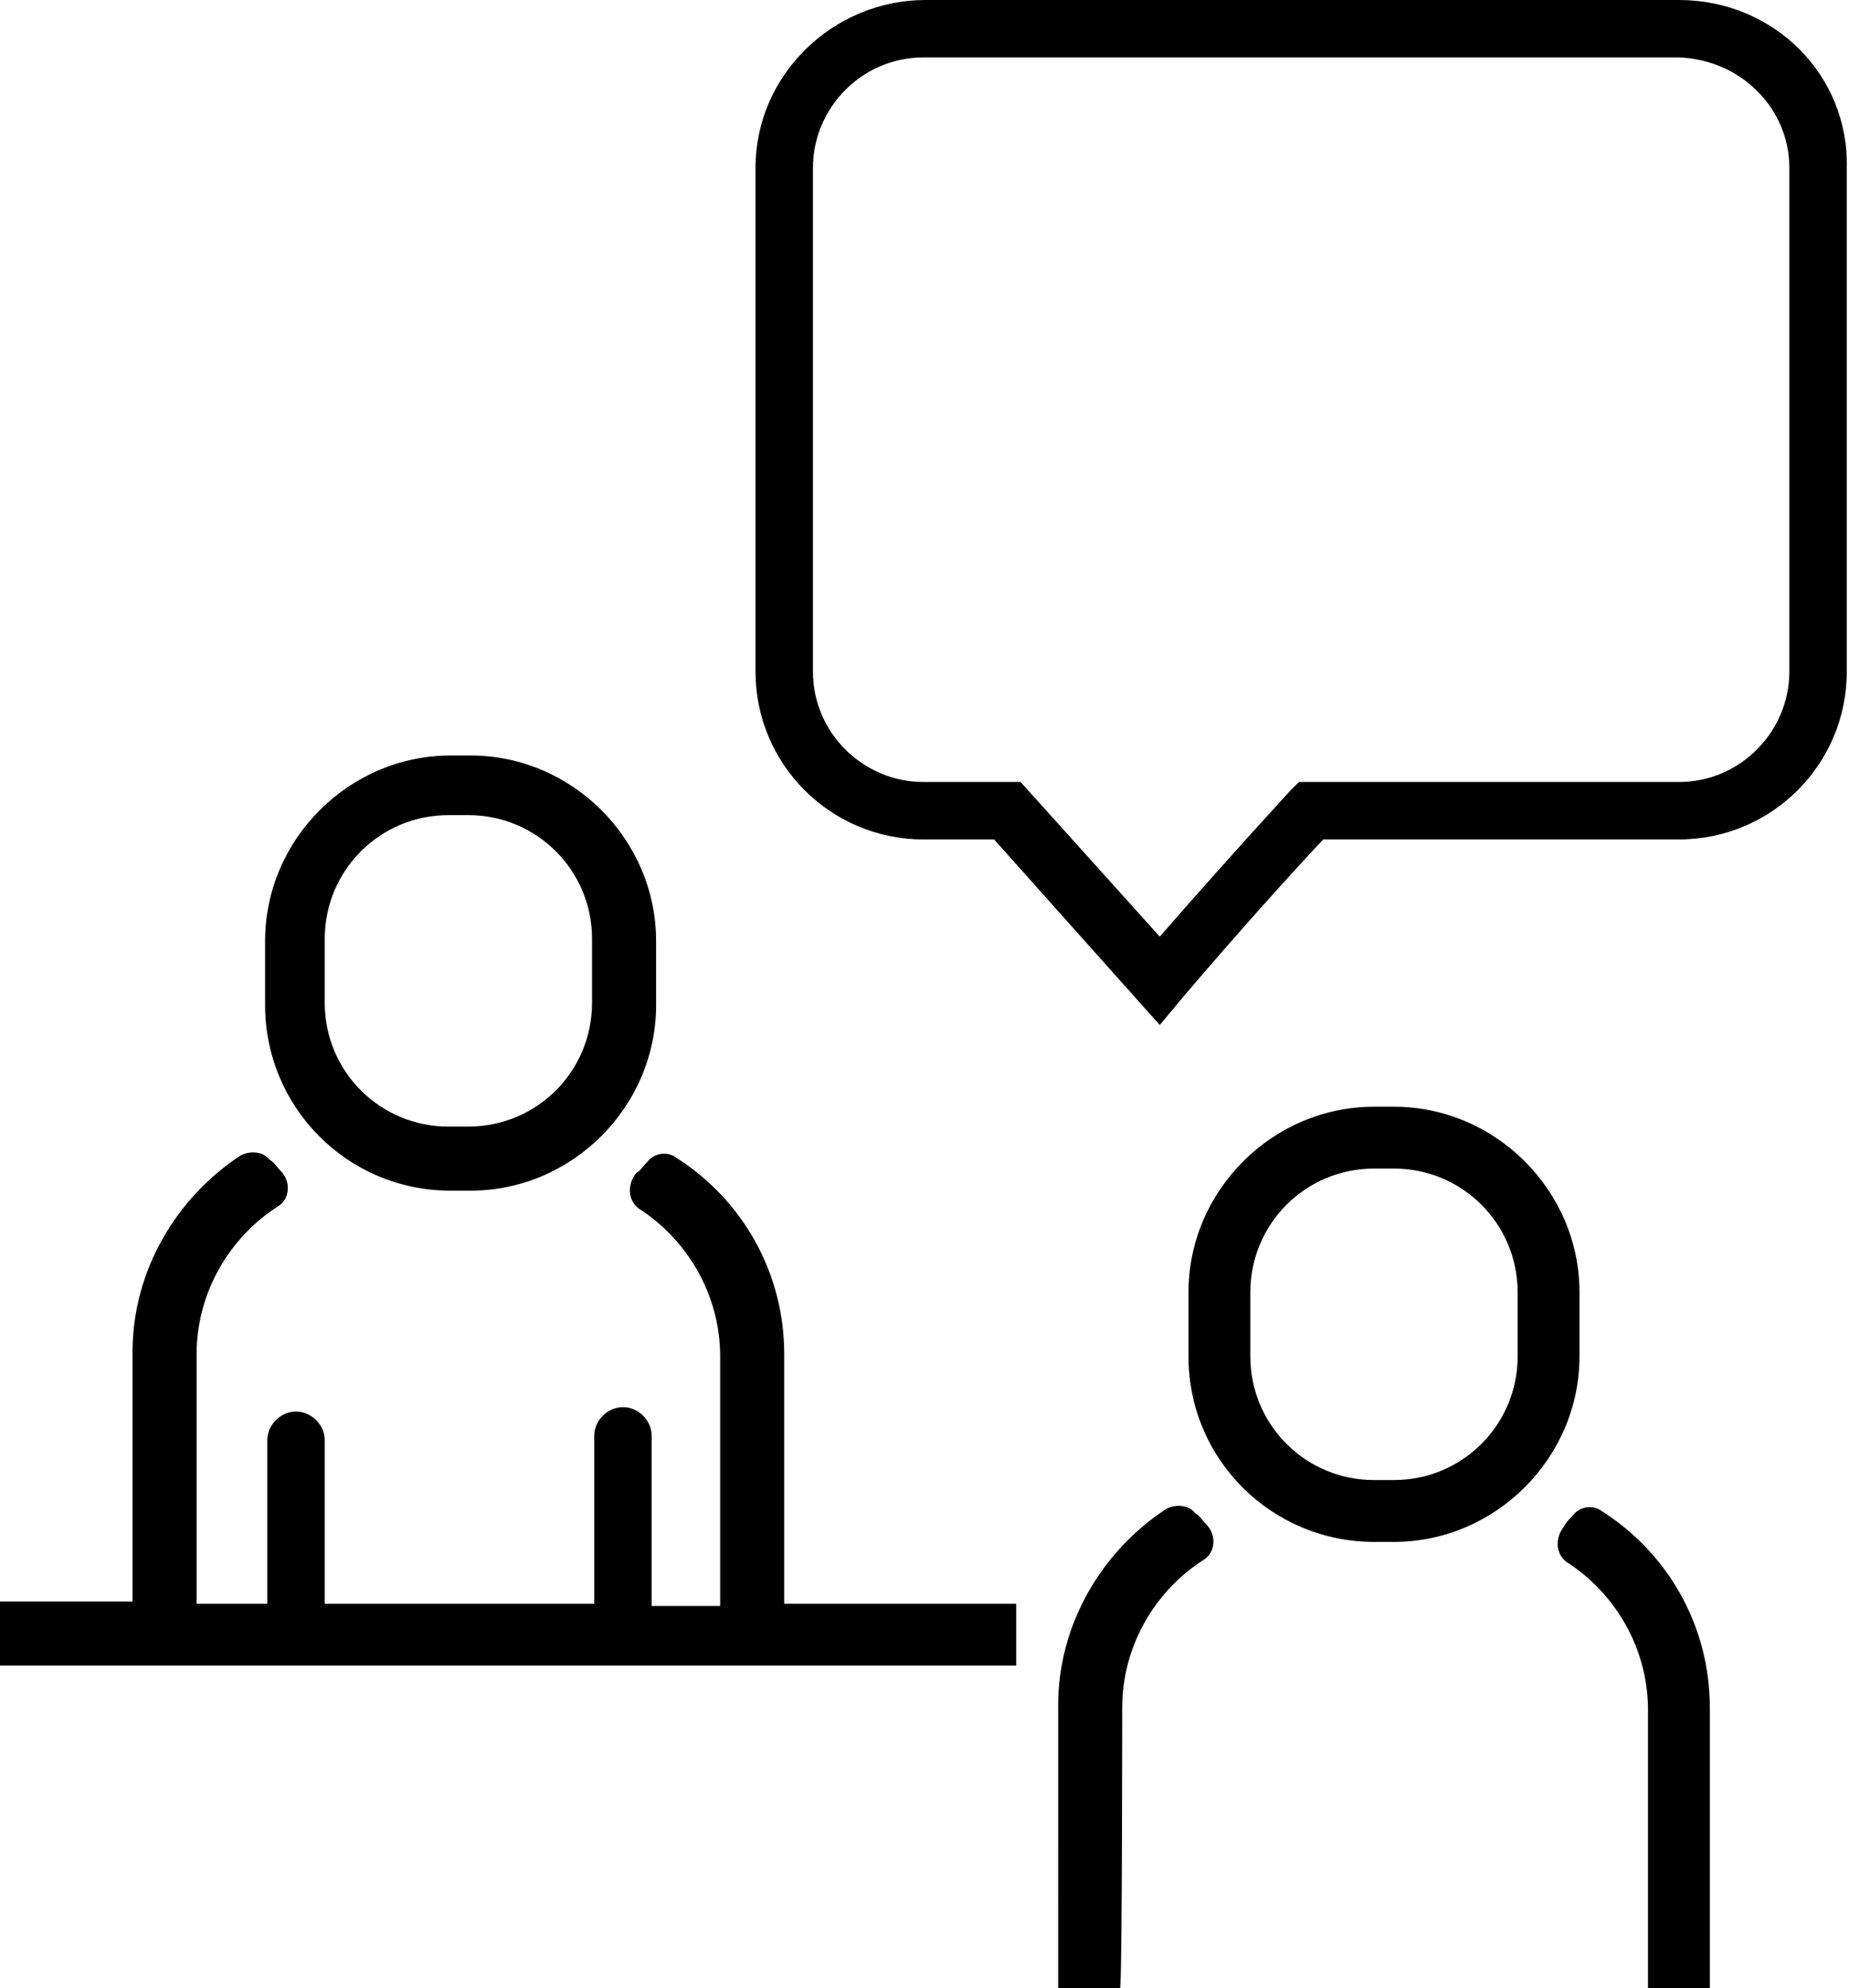
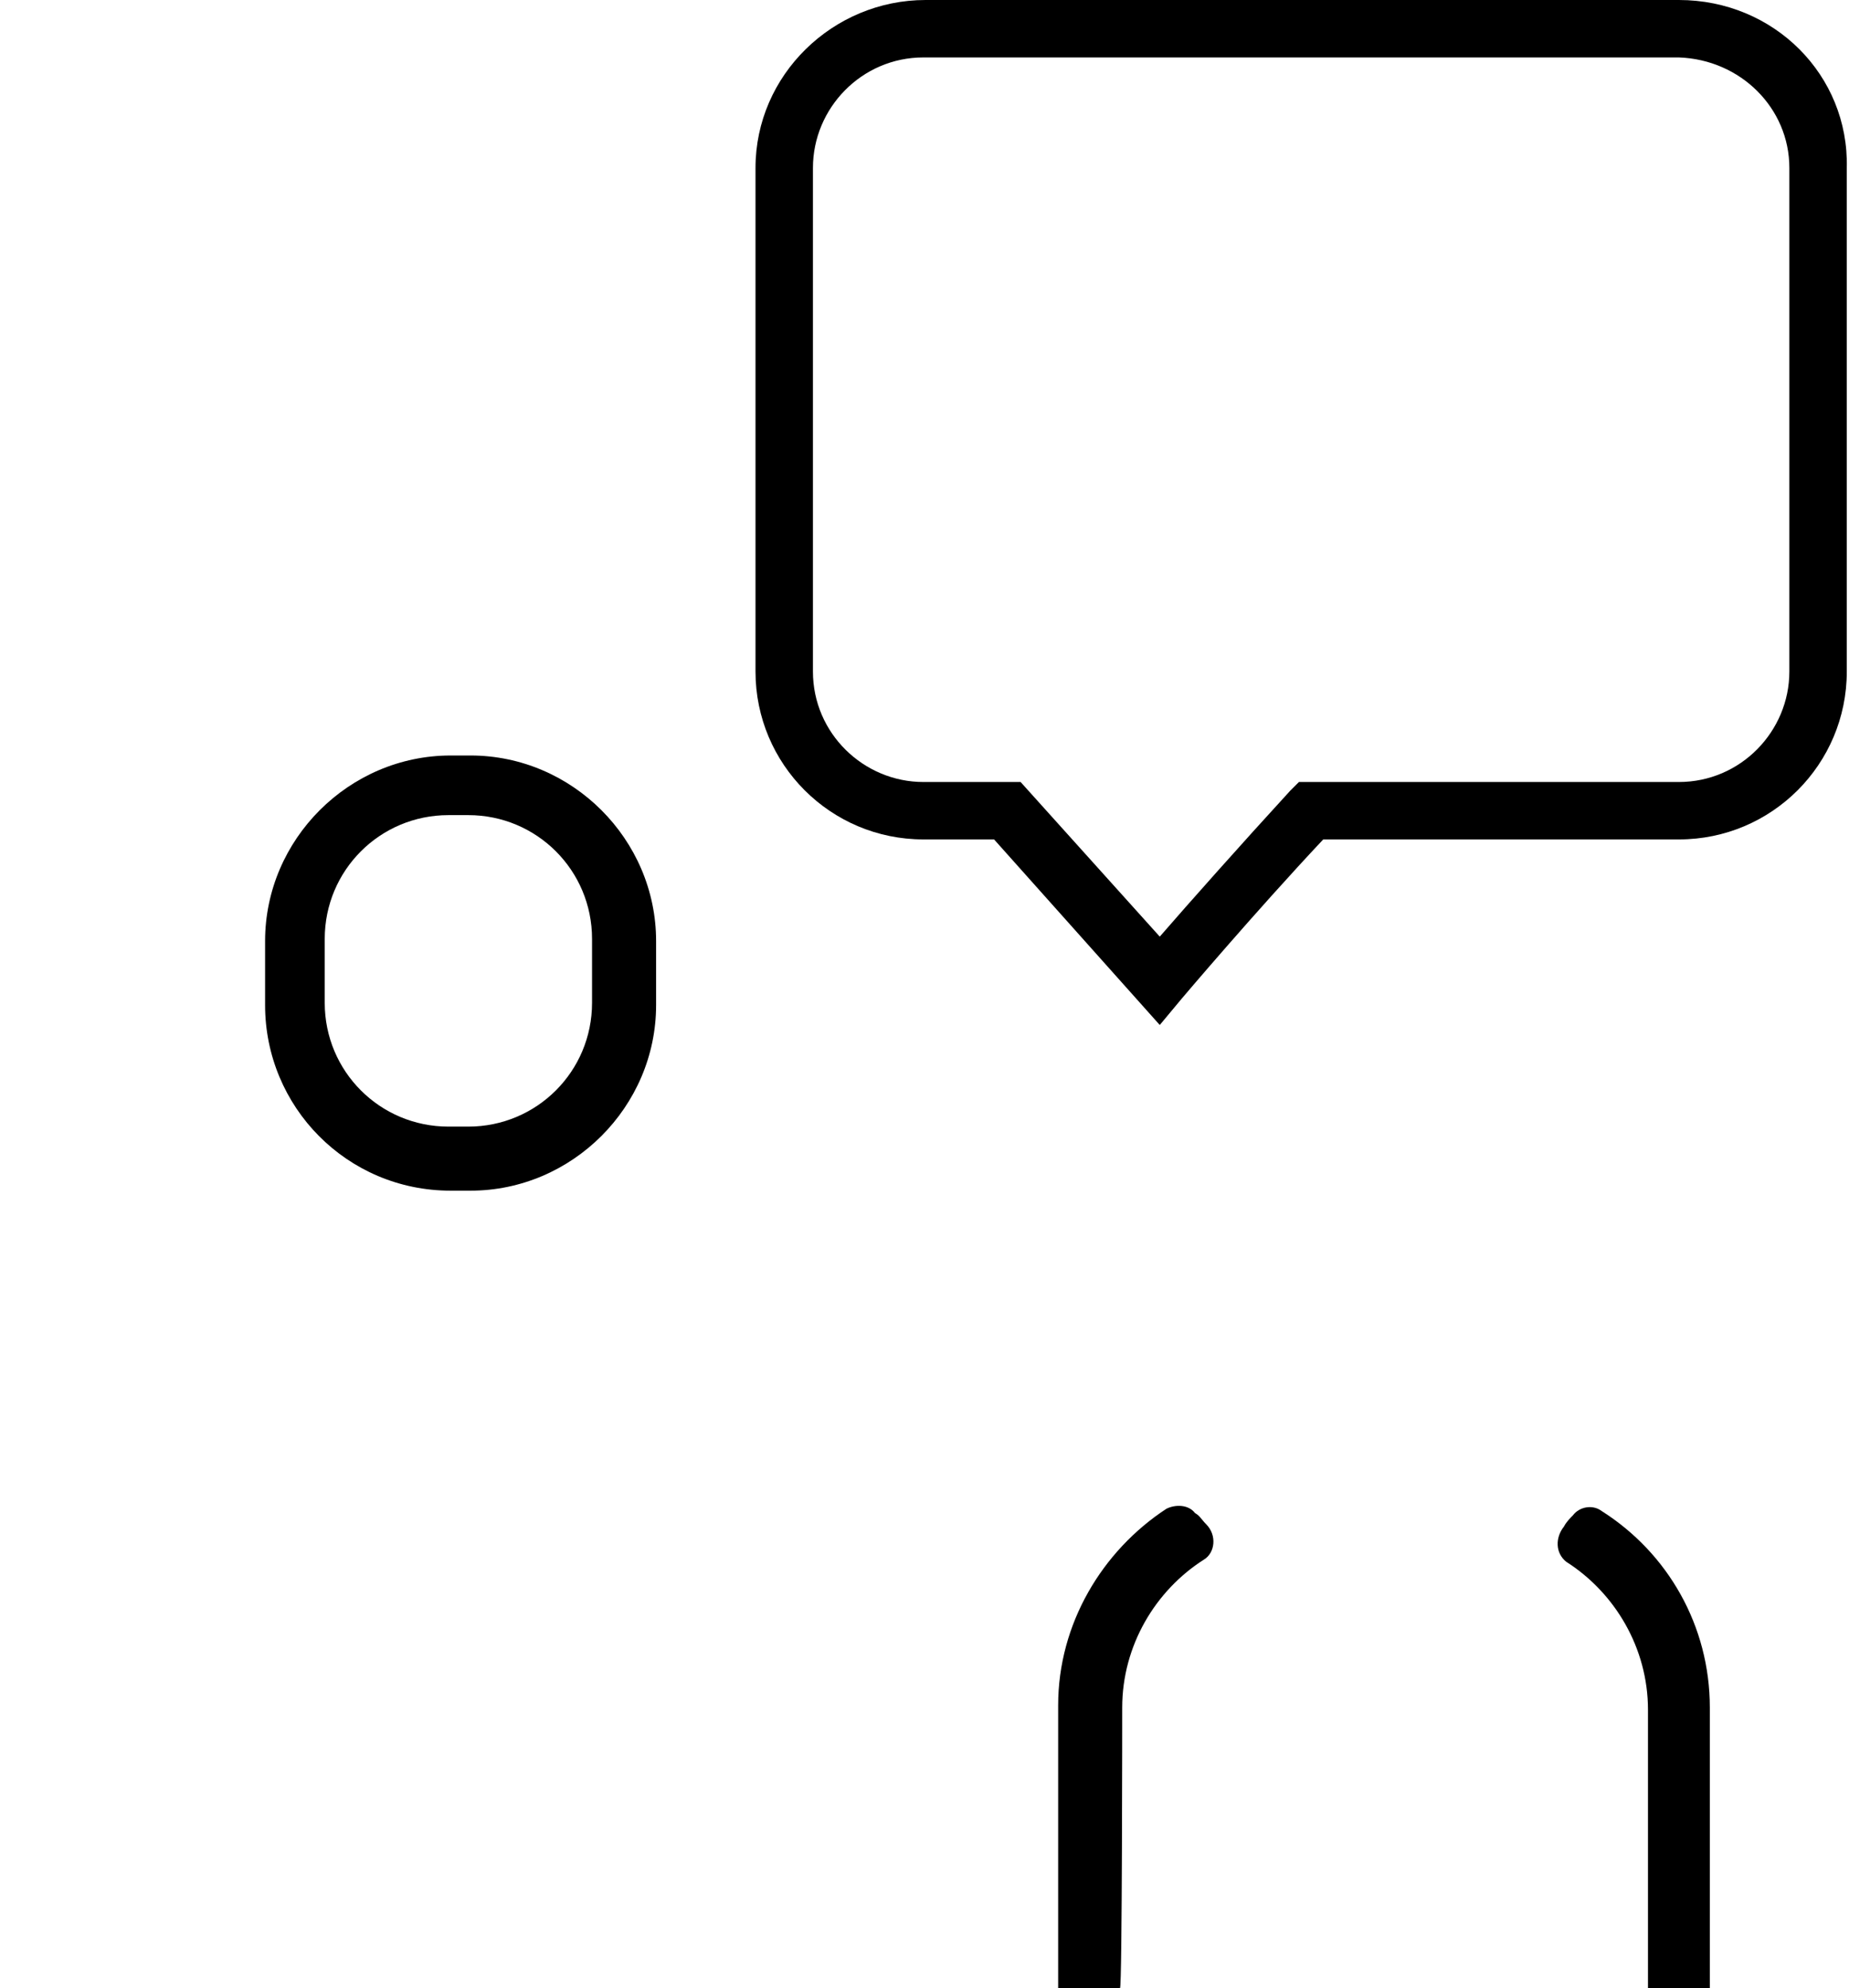
<svg xmlns="http://www.w3.org/2000/svg" version="1.1" id="Layer_1" x="0px" y="0px" viewBox="0 0 83.7 90" style="enable-background:new 0 0 83.7 90;" xml:space="preserve">
  <style type="text/css"> .st0{display:none;} .st1{display:inline;} </style>
  <g class="st0">
    <path class="st1" d="M1027.8,442.4h-1316c-1.6,0-3-1.4-3-3V-875c0-1.7,1.4-3,3-3h1316c1.7,0,3,1.3,3,3V439.4 C1030.8,441.1,1029.5,442.4,1027.8,442.4z" />
  </g>
  <g>
    <path d="M34.2,7.6v22.8c0,4.2,3.4,7.6,7.6,7.6h3.2l7.5,8.4l1-1.2c0,0,3.3-3.9,6.4-7.2H76c4.2,0,7.6-3.4,7.6-7.6V7.6 C83.7,3.4,80.3,0,76,0H41.9C37.7,0,34.2,3.4,34.2,7.6z M81,7.6v22.8c0,2.7-2.2,5-5,5H58.8l-0.4,0.4c-2.2,2.4-4.6,5.1-5.9,6.6 l-6.3-7h-4.4c-2.7,0-5-2.2-5-5V7.6c0-2.7,2.2-5,5-5H76C78.8,2.7,81,4.9,81,7.6z" />
    <path d="M20.4,53.9h0.9c4.6,0,8.4-3.8,8.4-8.4v-2.9c0-4.6-3.8-8.4-8.4-8.4h-0.9c-4.6,0-8.4,3.8-8.4,8.4v2.9 C12,50.1,15.7,53.9,20.4,53.9z M14.7,42.5c0-3.1,2.5-5.6,5.6-5.6h0.9c3.1,0,5.6,2.5,5.6,5.6v2.9c0,3.1-2.5,5.6-5.6,5.6h-0.9 c-3.1,0-5.6-2.5-5.6-5.6C14.7,45.4,14.7,42.5,14.7,42.5z" />
    <path d="M50.8,77.3c0-2.8,1.5-5.3,3.7-6.7c0.5-0.3,0.6-1.1,0.1-1.6c-0.2-0.2-0.3-0.4-0.5-0.5c-0.3-0.4-0.9-0.4-1.3-0.2 c-2.9,1.9-4.9,5.2-4.9,8.9V90h2.8C50.8,90,50.8,77.3,50.8,77.3z" />
    <path d="M70.8,69.1c-0.4,0.5-0.4,1.2,0.1,1.6c2.2,1.4,3.7,3.9,3.7,6.7V90h2.8V77.3c0-3.7-1.9-7-4.9-8.9c-0.4-0.3-1-0.2-1.3,0.2 C71.1,68.7,70.9,68.9,70.8,69.1z" />
-     <path d="M62.2,69.8h0.9c4.6,0,8.4-3.8,8.4-8.4v-2.9c0-4.6-3.8-8.4-8.4-8.4h-0.9c-4.6,0-8.4,3.8-8.4,8.4v2.9 C53.8,66.1,57.6,69.8,62.2,69.8z M56.6,58.5c0-3.1,2.5-5.6,5.6-5.6h0.9c3.1,0,5.6,2.5,5.6,5.6v2.9c0,3.1-2.5,5.6-5.6,5.6h-0.9 c-3.1,0-5.6-2.5-5.6-5.6V58.5z" />
-     <path d="M45,75.4h1V74v-1.4H35.5V61.3c0-3.7-1.9-7-4.9-8.9c-0.4-0.3-1-0.2-1.3,0.2c-0.2,0.2-0.3,0.4-0.5,0.5 c-0.4,0.5-0.4,1.2,0.1,1.6c2.2,1.4,3.7,3.9,3.7,6.7v11.3h-3.1V65c0-0.7-0.6-1.3-1.3-1.3l0,0c-0.7,0-1.3,0.6-1.3,1.3v7.6H14.7v-7.4 c0-0.7-0.6-1.3-1.3-1.3l0,0c-0.7,0-1.3,0.6-1.3,1.3v7.4H8.9V61.3c0-2.8,1.5-5.3,3.7-6.7c0.5-0.3,0.6-1.1,0.1-1.6 c-0.2-0.2-0.3-0.4-0.5-0.5c-0.3-0.4-0.9-0.4-1.3-0.2c-2.9,1.9-4.9,5.2-4.9,8.9v11.3H0V74v1.4H45z" />
  </g>
</svg>